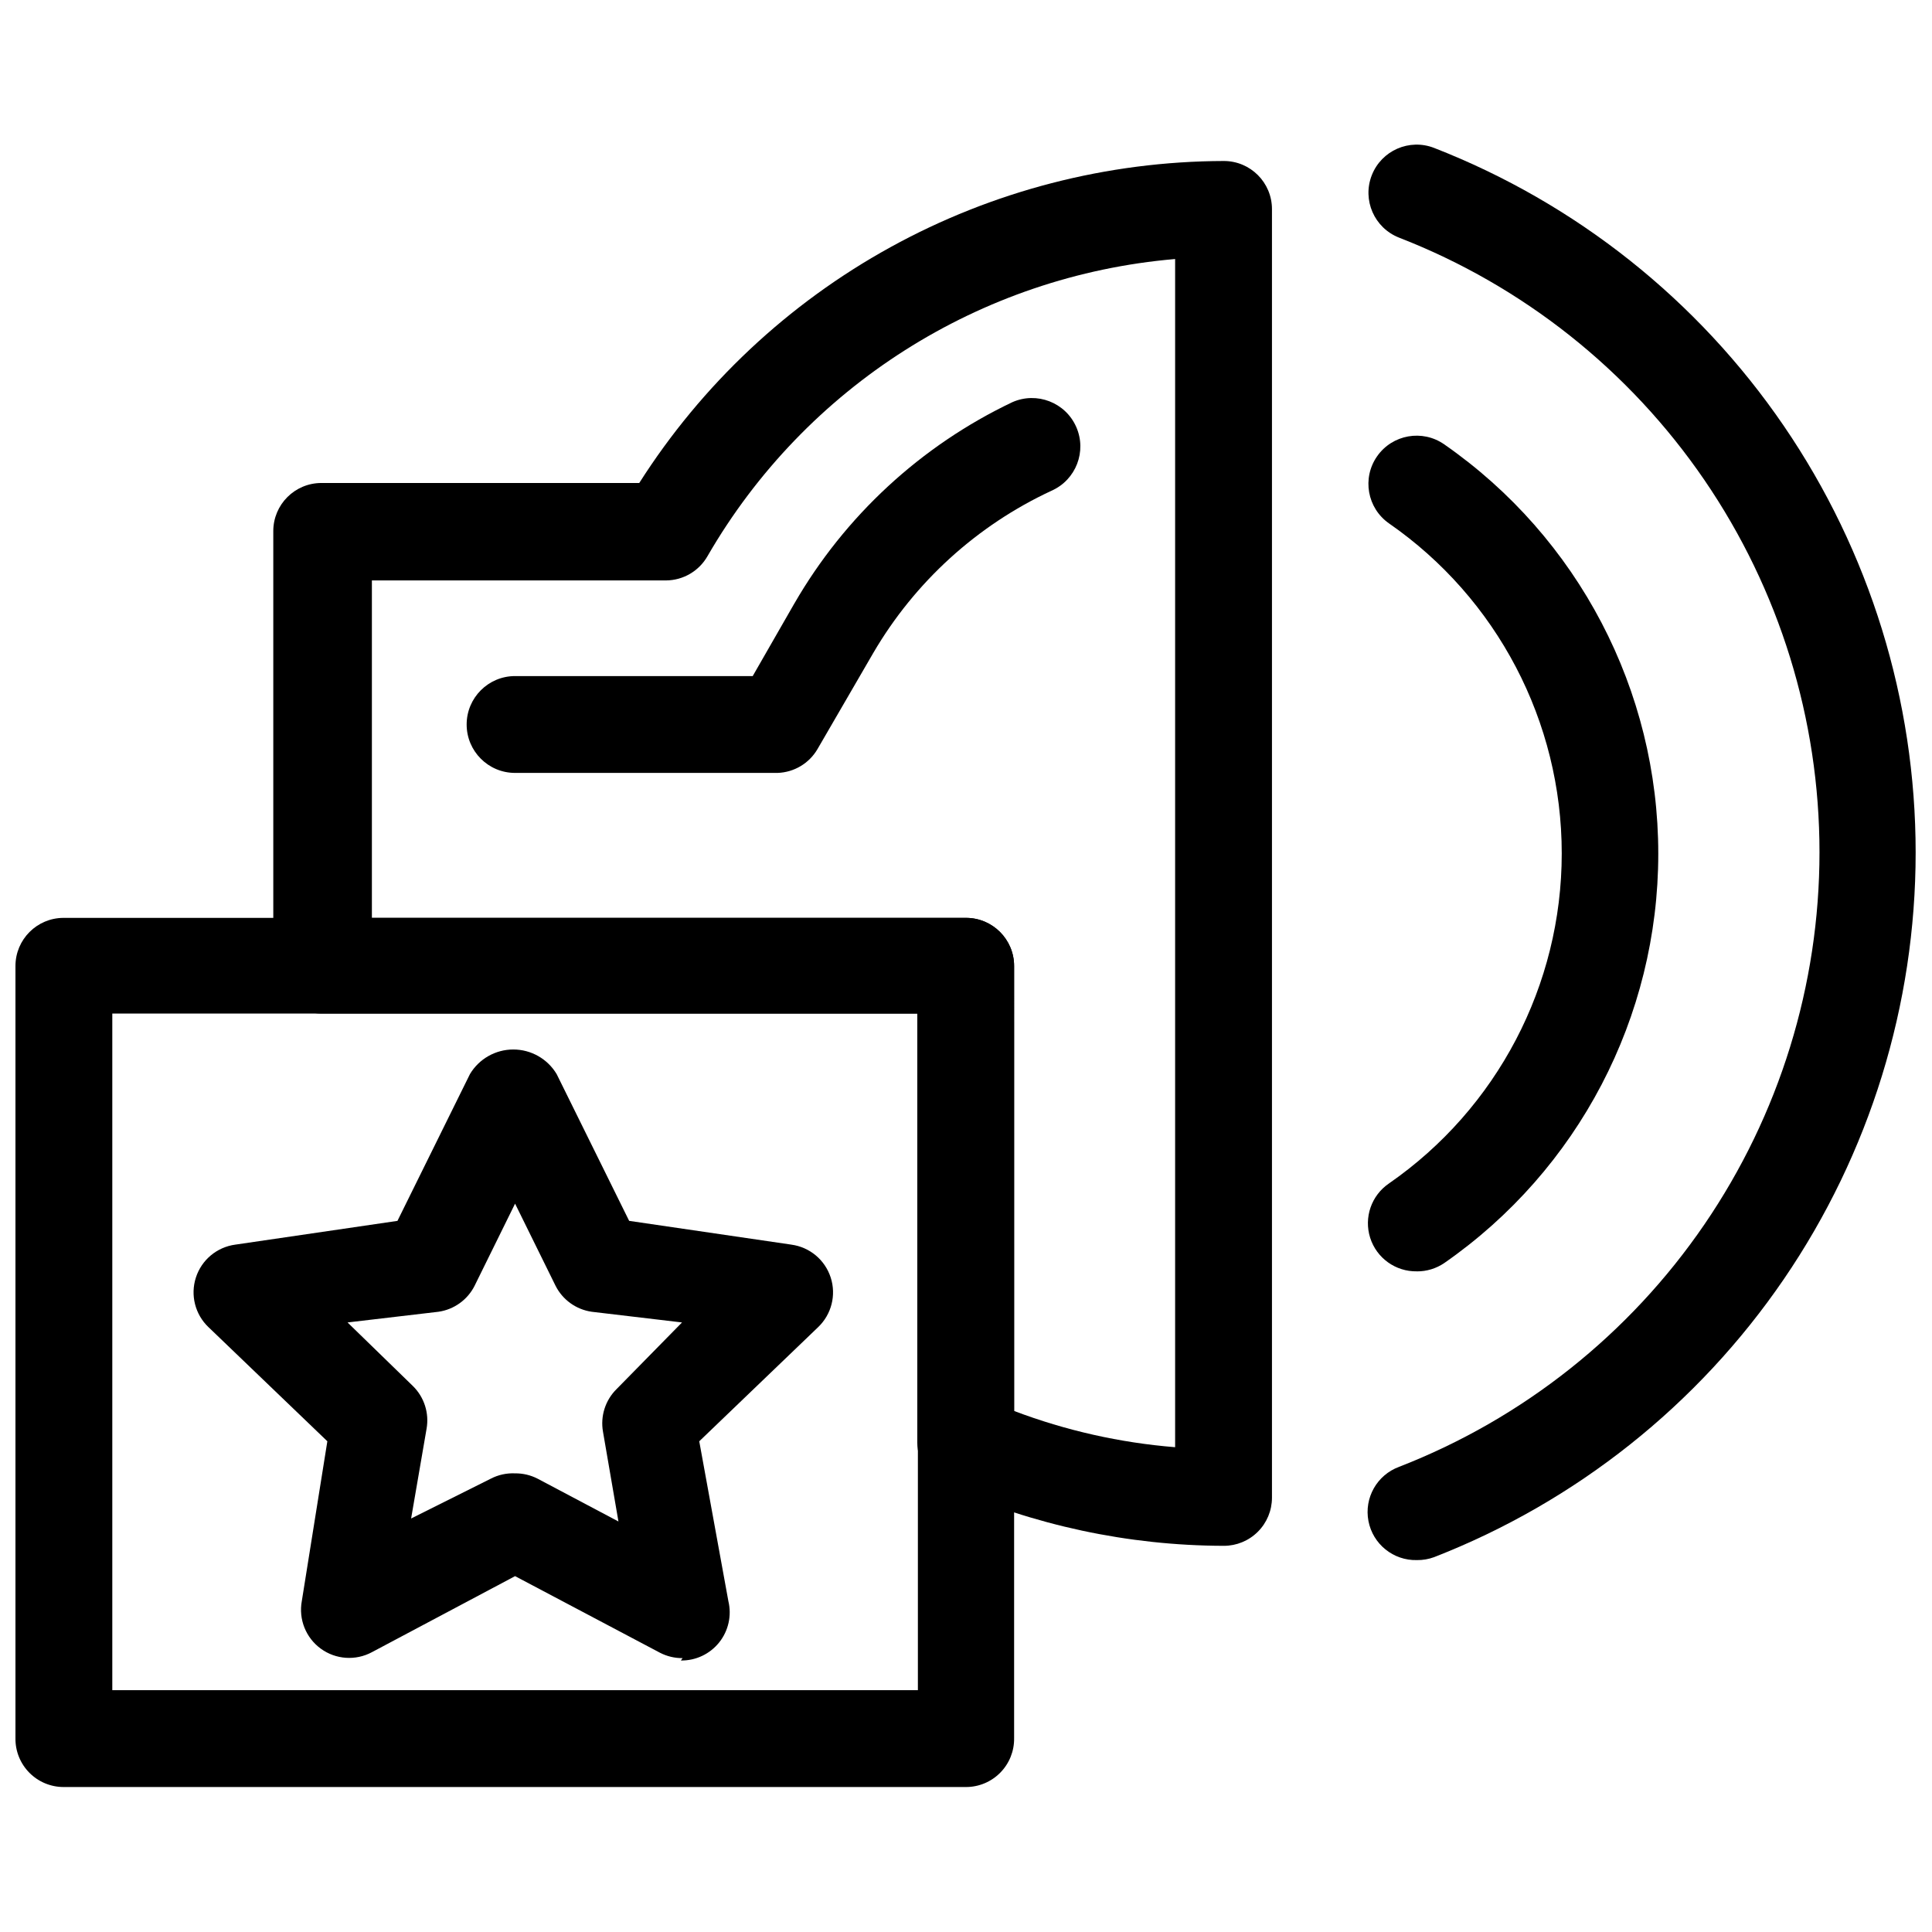
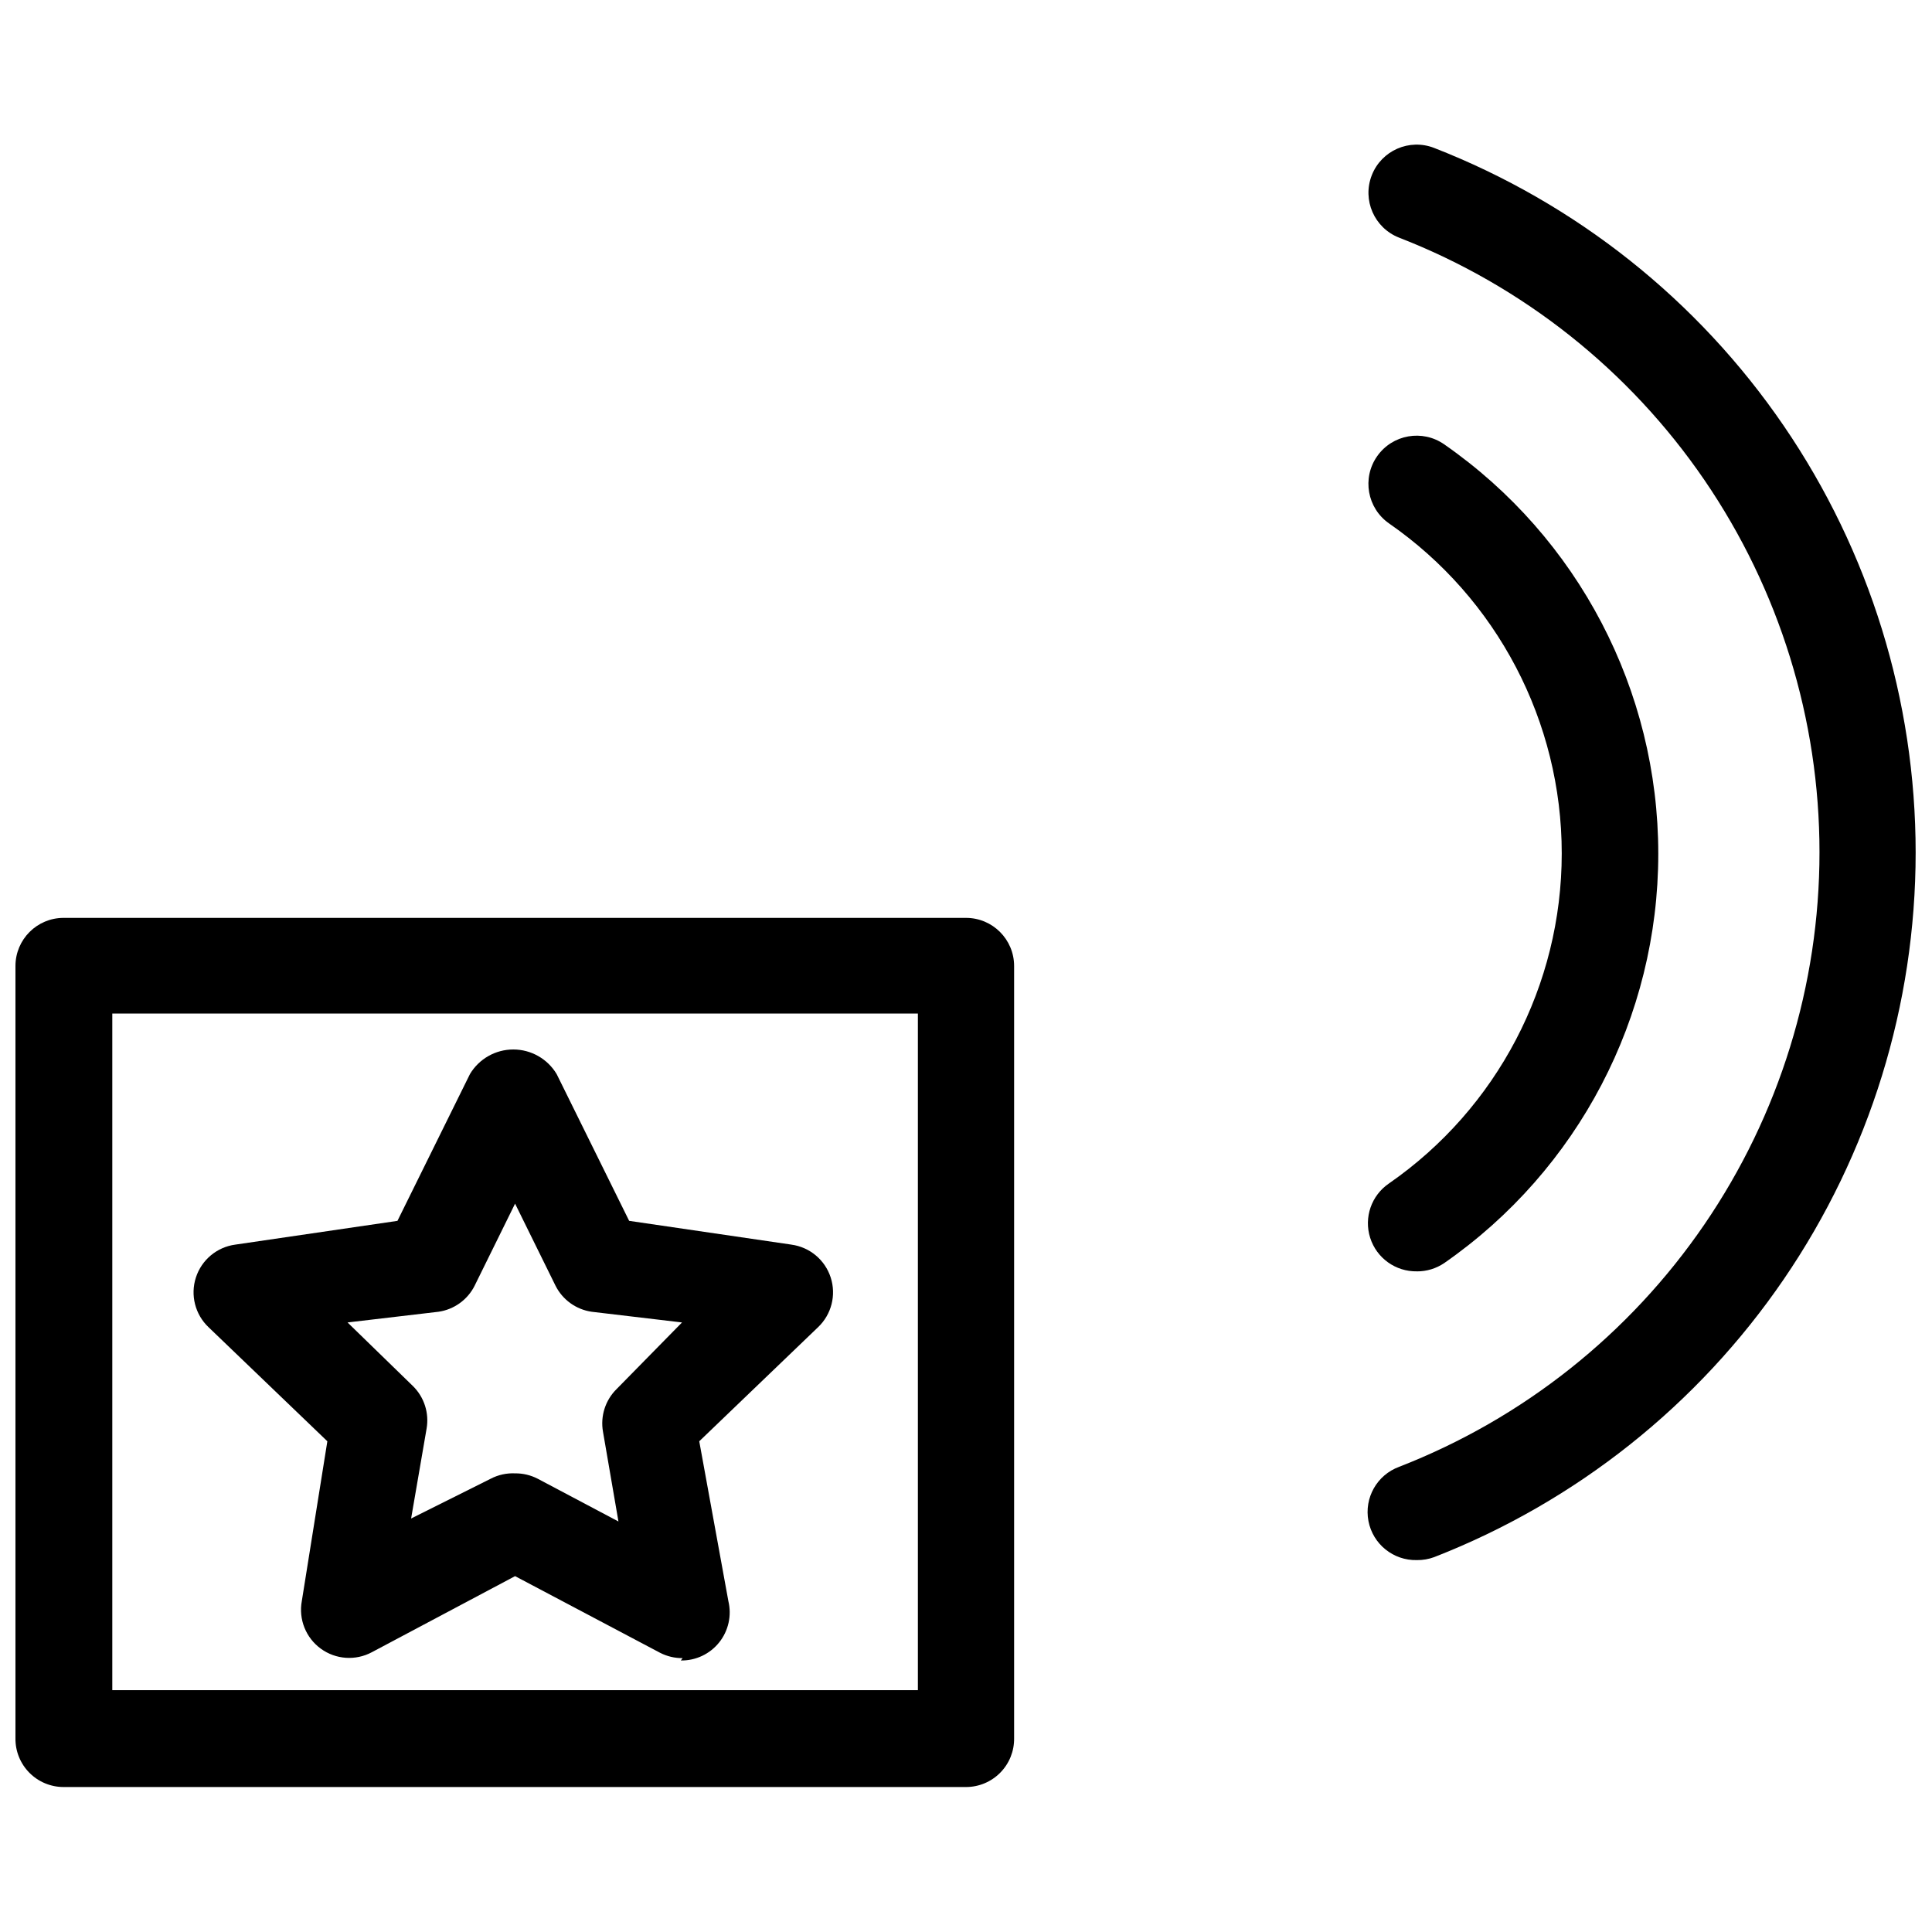
<svg xmlns="http://www.w3.org/2000/svg" width="800px" height="800px" version="1.1" viewBox="144 144 512 512">
  <defs>
    <clipPath id="b">
      <path d="m506 182h145.9v376h-145.9z" />
    </clipPath>
    <clipPath id="a">
      <path d="m148.09 387h264.91v231h-264.91z" />
    </clipPath>
  </defs>
  <g clip-path="url(#b)">
    <path d="m519.5 557.44c-6.242 0.16-11.68-4.223-12.848-10.355-1.172-6.129 2.266-12.207 8.125-14.359 32.816-12.766 61.012-35.145 80.891-64.211 19.879-29.062 30.516-63.453 30.516-98.664 0-35.211-10.637-69.602-30.516-98.664-19.879-29.062-48.074-51.441-80.891-64.207-6.566-2.566-9.809-9.965-7.242-16.531 2.562-6.566 9.965-9.809 16.531-7.242 37.594 14.66 69.887 40.328 92.652 73.645s34.949 72.727 34.949 113.08c0 40.352-12.184 79.766-34.949 113.08-22.766 33.316-55.059 58.984-92.652 73.645-1.461 0.539-3.008 0.805-4.566 0.785z" />
  </g>
  <path d="m519.5 480.92c-5.644 0.105-10.684-3.512-12.391-8.891s0.32-11.238 4.992-14.41c28.672-19.883 45.777-52.562 45.777-87.457 0-34.895-17.105-67.574-45.777-87.457-5.785-4.047-7.195-12.012-3.148-17.793 4.043-5.781 12.008-7.191 17.789-3.148 35.531 24.688 56.719 65.211 56.719 108.48 0 43.266-21.188 83.789-56.719 108.48-2.137 1.449-4.66 2.219-7.242 2.203z" />
  <g clip-path="url(#a)">
    <path d="m400 617.58h-239.15c-3.41 0-6.68-1.367-9.074-3.793-2.398-2.426-3.723-5.707-3.68-9.117v-204.67c0-7.043 5.711-12.754 12.754-12.754h239.15c7.043 0 12.75 5.711 12.75 12.754v204.67c0.043 3.41-1.281 6.691-3.68 9.117-2.394 2.426-5.664 3.793-9.07 3.793zm-226.24-25.664h213.49v-179.32h-213.49z" />
  </g>
-   <path d="m468.33 553.66c-25.34-0.062-50.383-5.426-73.523-15.742-4.66-2.004-7.691-6.578-7.715-11.652v-113.67h-157.44c-3.438 0.129-6.777-1.137-9.27-3.508-2.488-2.371-3.914-5.648-3.957-9.086v-115.25c0-7.047 5.711-12.754 12.754-12.754h84.23c16.59-26.078 39.477-47.566 66.551-62.477 27.07-14.914 57.461-22.773 88.371-22.855 7.043 0 12.754 5.707 12.754 12.75v341.49c0 3.383-1.344 6.629-3.738 9.02-2.391 2.391-5.633 3.734-9.016 3.734zm-55.578-35.738c13.703 5.191 28.066 8.422 42.668 9.602v-314.88c-51.684 4.414-97.953 33.809-123.91 78.719-2.254 3.969-6.457 6.434-11.02 6.457h-77.934v89.426h157.44c7.043 0 12.75 5.711 12.75 12.754z" />
-   <path d="m350.09 348.83h-69.59c-7.086 0-12.832-5.746-12.832-12.832s5.746-12.832 12.832-12.832h62.977l11.02-19.207h0.004c13.406-23.234 33.559-41.848 57.777-53.375 6.481-2.867 14.059 0.059 16.926 6.535 2.871 6.477-0.055 14.055-6.531 16.926-19.758 9.18-36.238 24.176-47.234 42.98l-14.801 25.504c-2.203 3.769-6.184 6.144-10.547 6.301z" />
-   <path d="m324.9 583.42c-2.078 0.02-4.133-0.465-5.981-1.418l-38.418-20.309-37.941 20.152c-4.32 2.32-9.586 1.957-13.547-0.93-3.961-2.887-5.918-7.789-5.031-12.613l6.769-42.352-31.488-30.23v0.004c-3.559-3.383-4.859-8.504-3.348-13.172 1.512-4.672 5.566-8.059 10.434-8.711l42.98-6.297 19.207-38.887v-0.004c2.414-4.047 6.781-6.527 11.492-6.527 4.715 0 9.082 2.481 11.496 6.527l19.207 38.887 42.98 6.297v0.004c4.863 0.652 8.922 4.039 10.434 8.711 1.512 4.668 0.211 9.789-3.348 13.172l-31.488 30.23 7.715 42.348c0.926 3.836 0.023 7.883-2.438 10.961-2.465 3.078-6.215 4.848-10.16 4.785zm-44.398-48.965c2.082-0.023 4.137 0.465 5.984 1.418l21.41 11.336-4.094-23.773c-0.738-4.144 0.617-8.387 3.621-11.336l17.32-17.637-23.93-2.832c-4.144-0.594-7.734-3.184-9.605-6.926l-10.707-21.727-10.707 21.727h0.004c-1.871 3.742-5.461 6.332-9.605 6.926l-24.09 2.832 17.32 16.848c3.004 2.949 4.359 7.191 3.621 11.336l-4.094 23.773 21.098-10.547c1.988-1.031 4.215-1.523 6.453-1.418z" />
+   <path d="m324.9 583.42c-2.078 0.02-4.133-0.465-5.981-1.418l-38.418-20.309-37.941 20.152c-4.32 2.32-9.586 1.957-13.547-0.93-3.961-2.887-5.918-7.789-5.031-12.613l6.769-42.352-31.488-30.23c-3.559-3.383-4.859-8.504-3.348-13.172 1.512-4.672 5.566-8.059 10.434-8.711l42.98-6.297 19.207-38.887v-0.004c2.414-4.047 6.781-6.527 11.492-6.527 4.715 0 9.082 2.481 11.496 6.527l19.207 38.887 42.98 6.297v0.004c4.863 0.652 8.922 4.039 10.434 8.711 1.512 4.668 0.211 9.789-3.348 13.172l-31.488 30.23 7.715 42.348c0.926 3.836 0.023 7.883-2.438 10.961-2.465 3.078-6.215 4.848-10.16 4.785zm-44.398-48.965c2.082-0.023 4.137 0.465 5.984 1.418l21.41 11.336-4.094-23.773c-0.738-4.144 0.617-8.387 3.621-11.336l17.32-17.637-23.93-2.832c-4.144-0.594-7.734-3.184-9.605-6.926l-10.707-21.727-10.707 21.727h0.004c-1.871 3.742-5.461 6.332-9.605 6.926l-24.09 2.832 17.32 16.848c3.004 2.949 4.359 7.191 3.621 11.336l-4.094 23.773 21.098-10.547c1.988-1.031 4.215-1.523 6.453-1.418z" />
</svg>